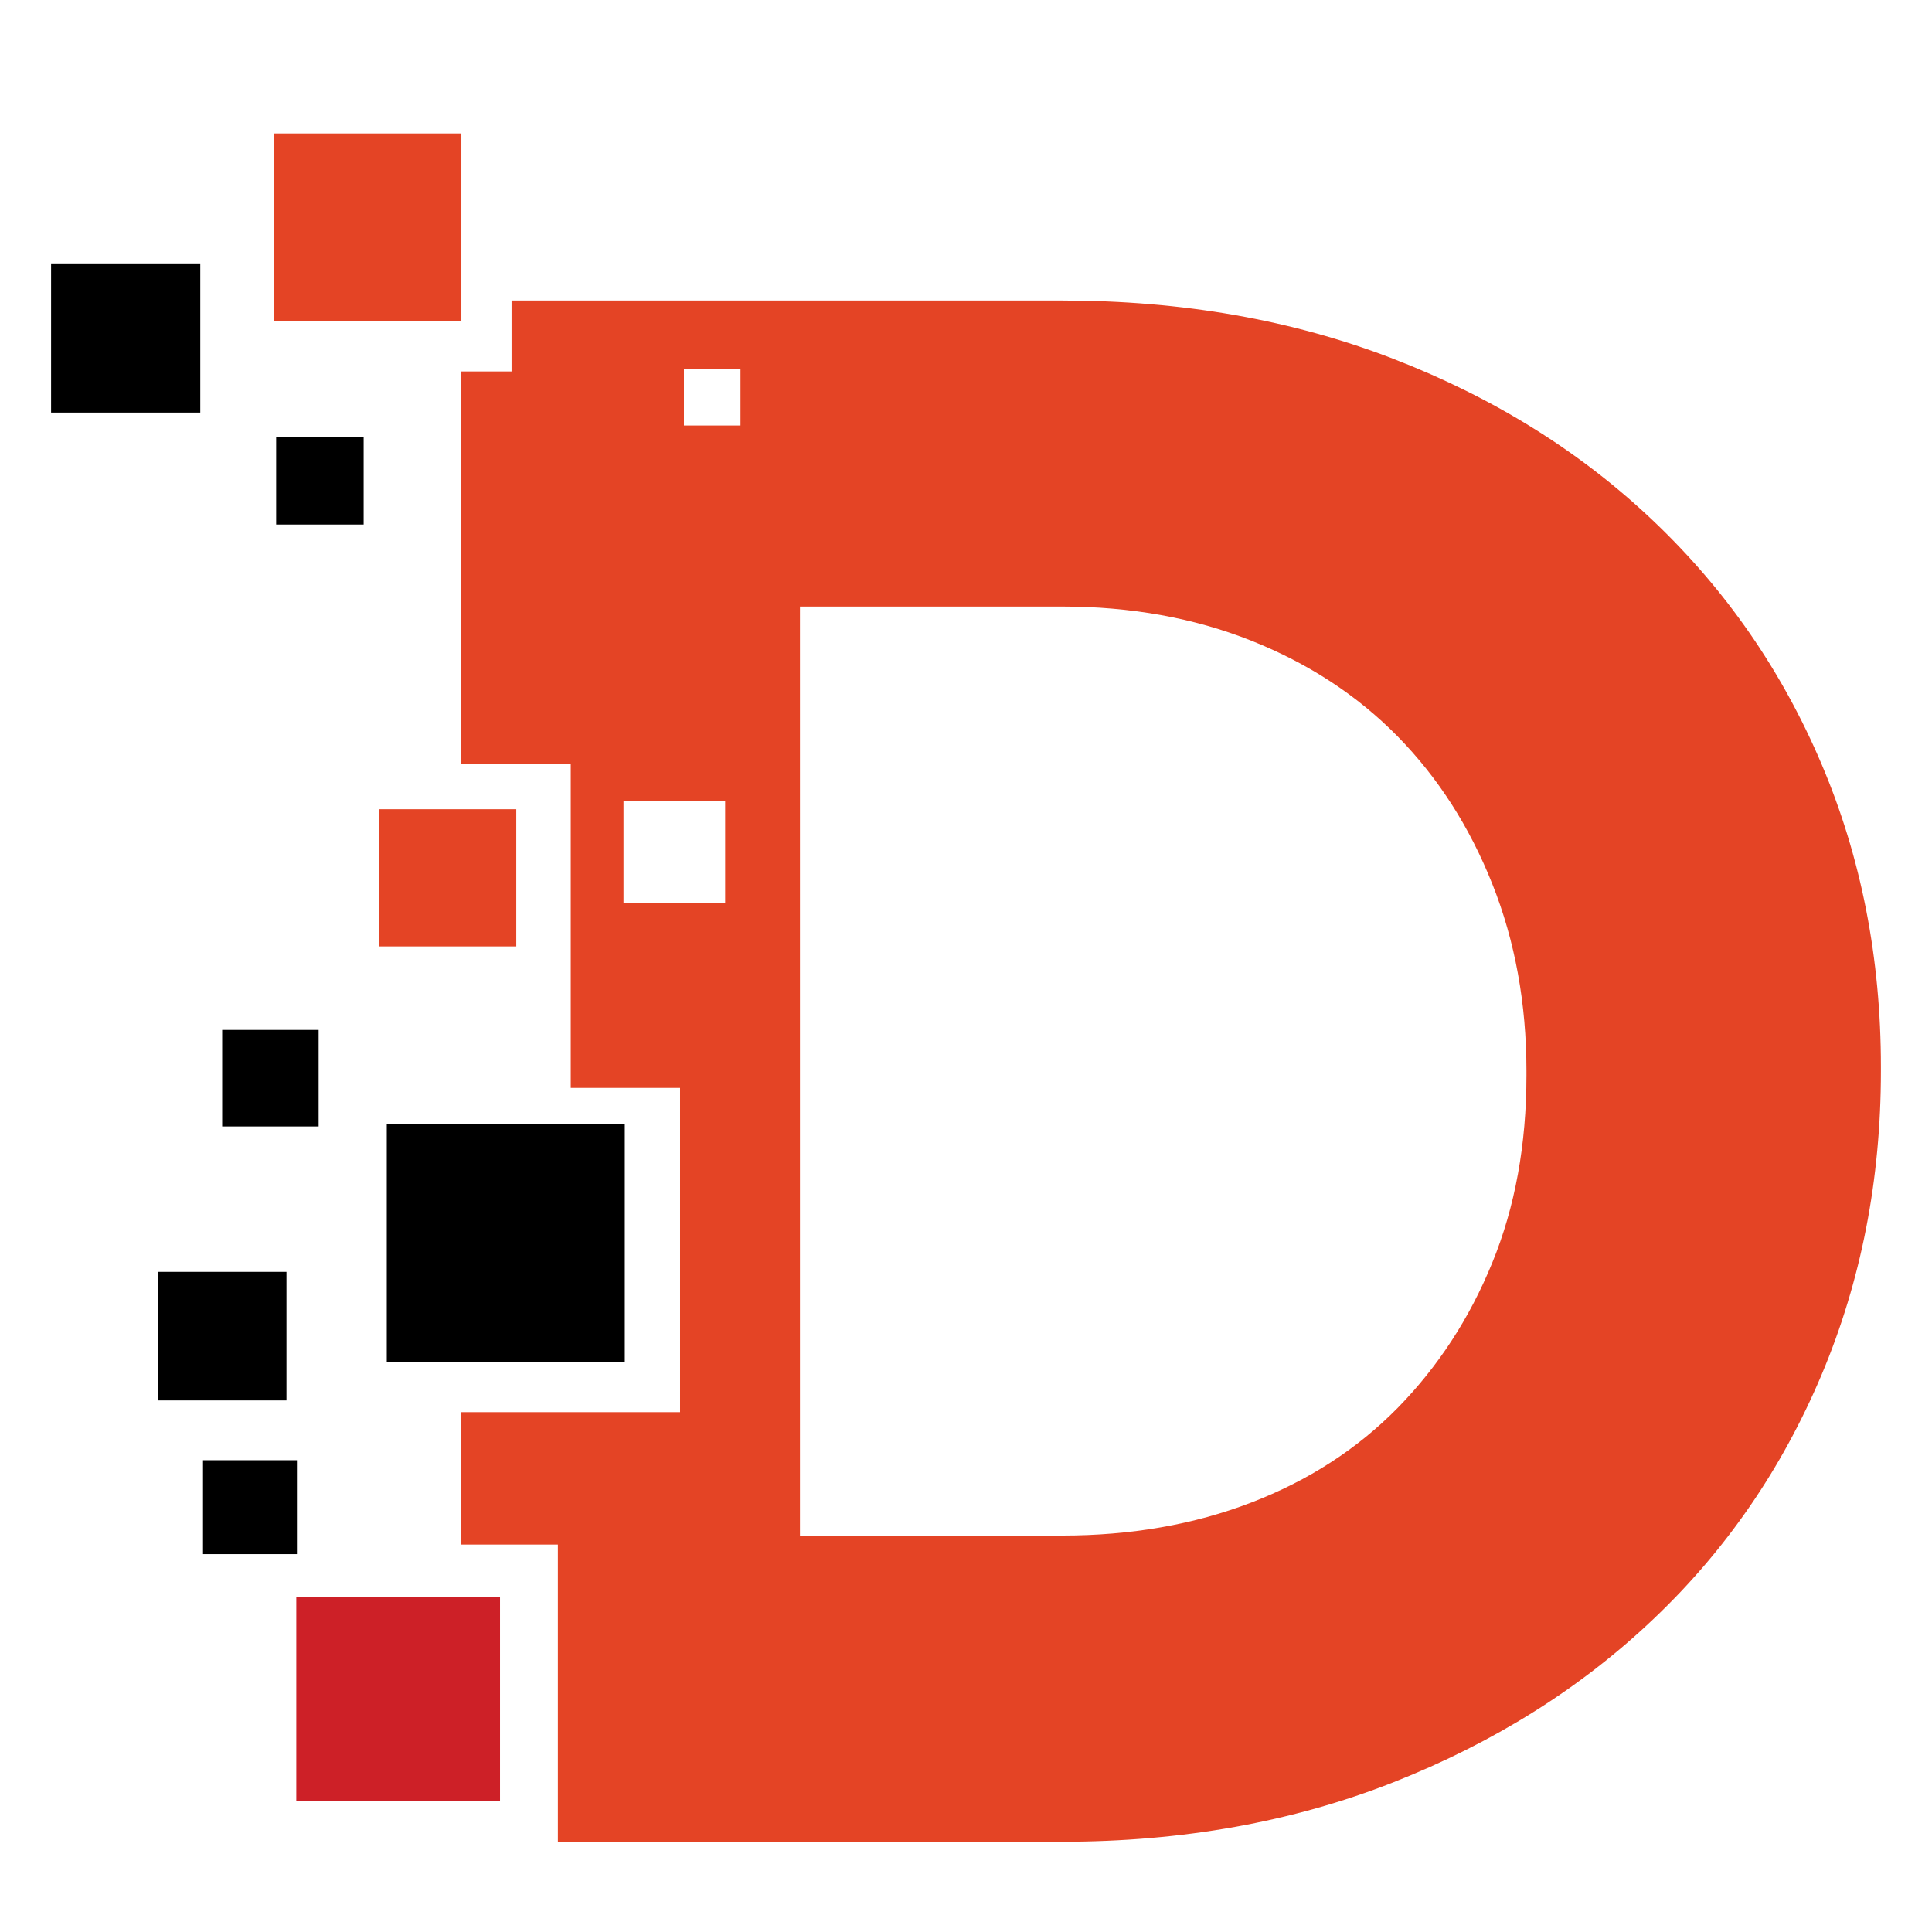
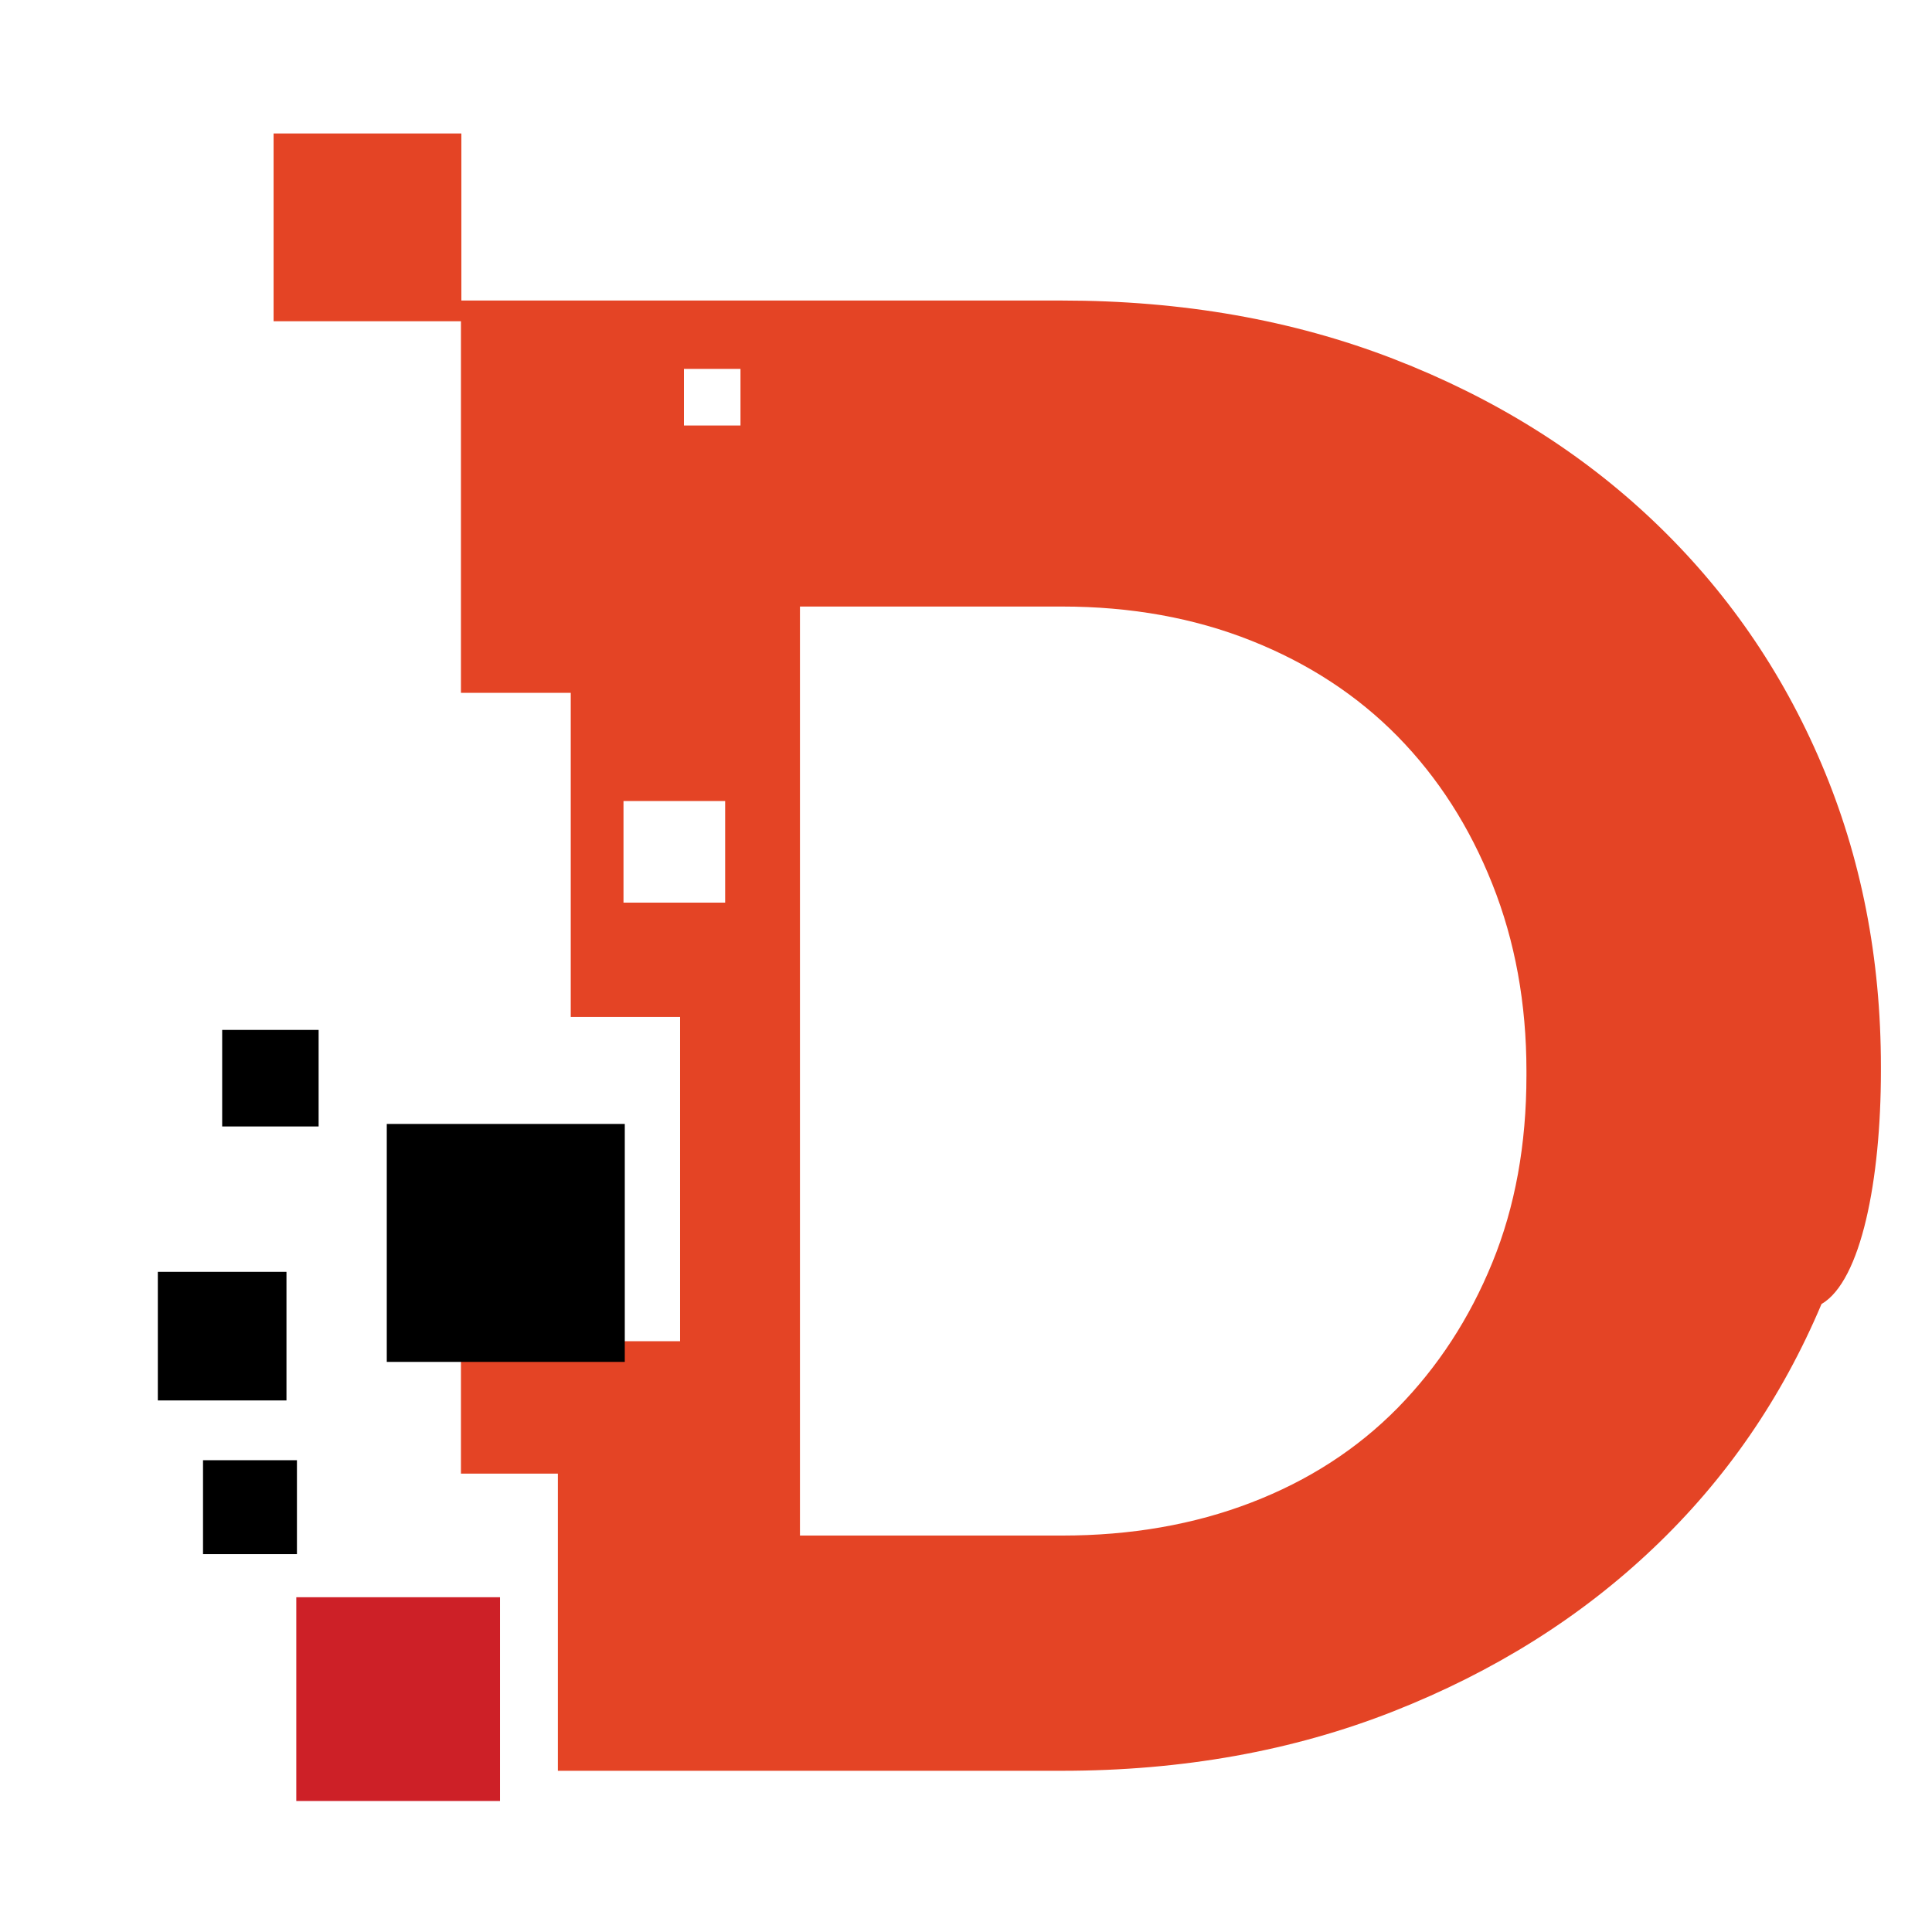
<svg xmlns="http://www.w3.org/2000/svg" version="1.1" id="Calque_1" x="0px" y="0px" width="36px" height="36px" viewBox="0 0 36 36" enable-background="new 0 0 36 36" xml:space="preserve">
-   <path fill="#E44425" d="M11.618,14.926h1.894v1.893h-1.894V14.926z M12.744,6.874h1.054v1.055h-1.054V6.874z M28.443,20.039  c0,1.287-0.211,2.449-0.636,3.488c-0.424,1.039-1.012,1.941-1.763,2.707c-0.754,0.766-1.662,1.354-2.729,1.764  c-1.065,0.41-2.242,0.615-3.527,0.615h-4.882V11.302h4.882c1.285,0,2.462,0.212,3.527,0.636c1.067,0.424,1.976,1.019,2.729,1.785  c0.751,0.766,1.339,1.682,1.763,2.749c0.425,1.066,0.636,2.229,0.636,3.486V20.039z M35.048,19.957v-0.08  c0-2.025-0.368-3.905-1.107-5.642c-0.738-1.737-1.784-3.248-3.138-4.533c-1.354-1.286-2.968-2.291-4.841-3.016  C24.089,5.962,22.03,5.6,19.788,5.6H9.532v1.322H8.589v7.31h2.046v6.039h2.037v6.043H8.589v2.467h1.806v5.537h9.393  c2.242,0,4.301-0.369,6.174-1.107s3.487-1.75,4.841-3.037c1.354-1.283,2.399-2.803,3.138-4.553  C34.68,23.869,35.048,21.982,35.048,19.957z" />
+   <path fill="#E44425" d="M11.618,14.926h1.894v1.893h-1.894V14.926z M12.744,6.874h1.054v1.055h-1.054V6.874z M28.443,20.039  c0,1.287-0.211,2.449-0.636,3.488c-0.424,1.039-1.012,1.941-1.763,2.707c-0.754,0.766-1.662,1.354-2.729,1.764  c-1.065,0.41-2.242,0.615-3.527,0.615h-4.882V11.302h4.882c1.285,0,2.462,0.212,3.527,0.636c1.067,0.424,1.976,1.019,2.729,1.785  c0.751,0.766,1.339,1.682,1.763,2.749c0.425,1.066,0.636,2.229,0.636,3.486V20.039z M35.048,19.957v-0.08  c0-2.025-0.368-3.905-1.107-5.642c-0.738-1.737-1.784-3.248-3.138-4.533c-1.354-1.286-2.968-2.291-4.841-3.016  C24.089,5.962,22.03,5.6,19.788,5.6H9.532H8.589v7.31h2.046v6.039h2.037v6.043H8.589v2.467h1.806v5.537h9.393  c2.242,0,4.301-0.369,6.174-1.107s3.487-1.75,4.841-3.037c1.354-1.283,2.399-2.803,3.138-4.553  C34.68,23.869,35.048,21.982,35.048,19.957z" />
  <rect x="5.521" y="29.762" fill-rule="evenodd" clip-rule="evenodd" fill="#CD2027" width="3.796" height="3.797" />
  <rect x="3.783" y="27.209" fill-rule="evenodd" clip-rule="evenodd" width="1.75" height="1.75" />
  <rect x="2.941" y="23.699" fill-rule="evenodd" clip-rule="evenodd" width="2.397" height="2.396" />
  <rect x="7.207" y="20.943" fill-rule="evenodd" clip-rule="evenodd" width="4.435" height="4.434" />
-   <rect x="7.064" y="15.079" fill-rule="evenodd" clip-rule="evenodd" fill="#E44425" width="2.556" height="2.556" />
  <rect x="4.14" y="19.191" fill-rule="evenodd" clip-rule="evenodd" width="1.797" height="1.799" />
  <rect x="5.098" y="2.487" fill-rule="evenodd" clip-rule="evenodd" fill="#E44425" width="3.499" height="3.499" />
-   <rect x="5.146" y="8.144" fill-rule="evenodd" clip-rule="evenodd" width="1.63" height="1.63" />
-   <rect x="0.952" y="4.908" fill-rule="evenodd" clip-rule="evenodd" width="2.78" height="2.78" />
</svg>